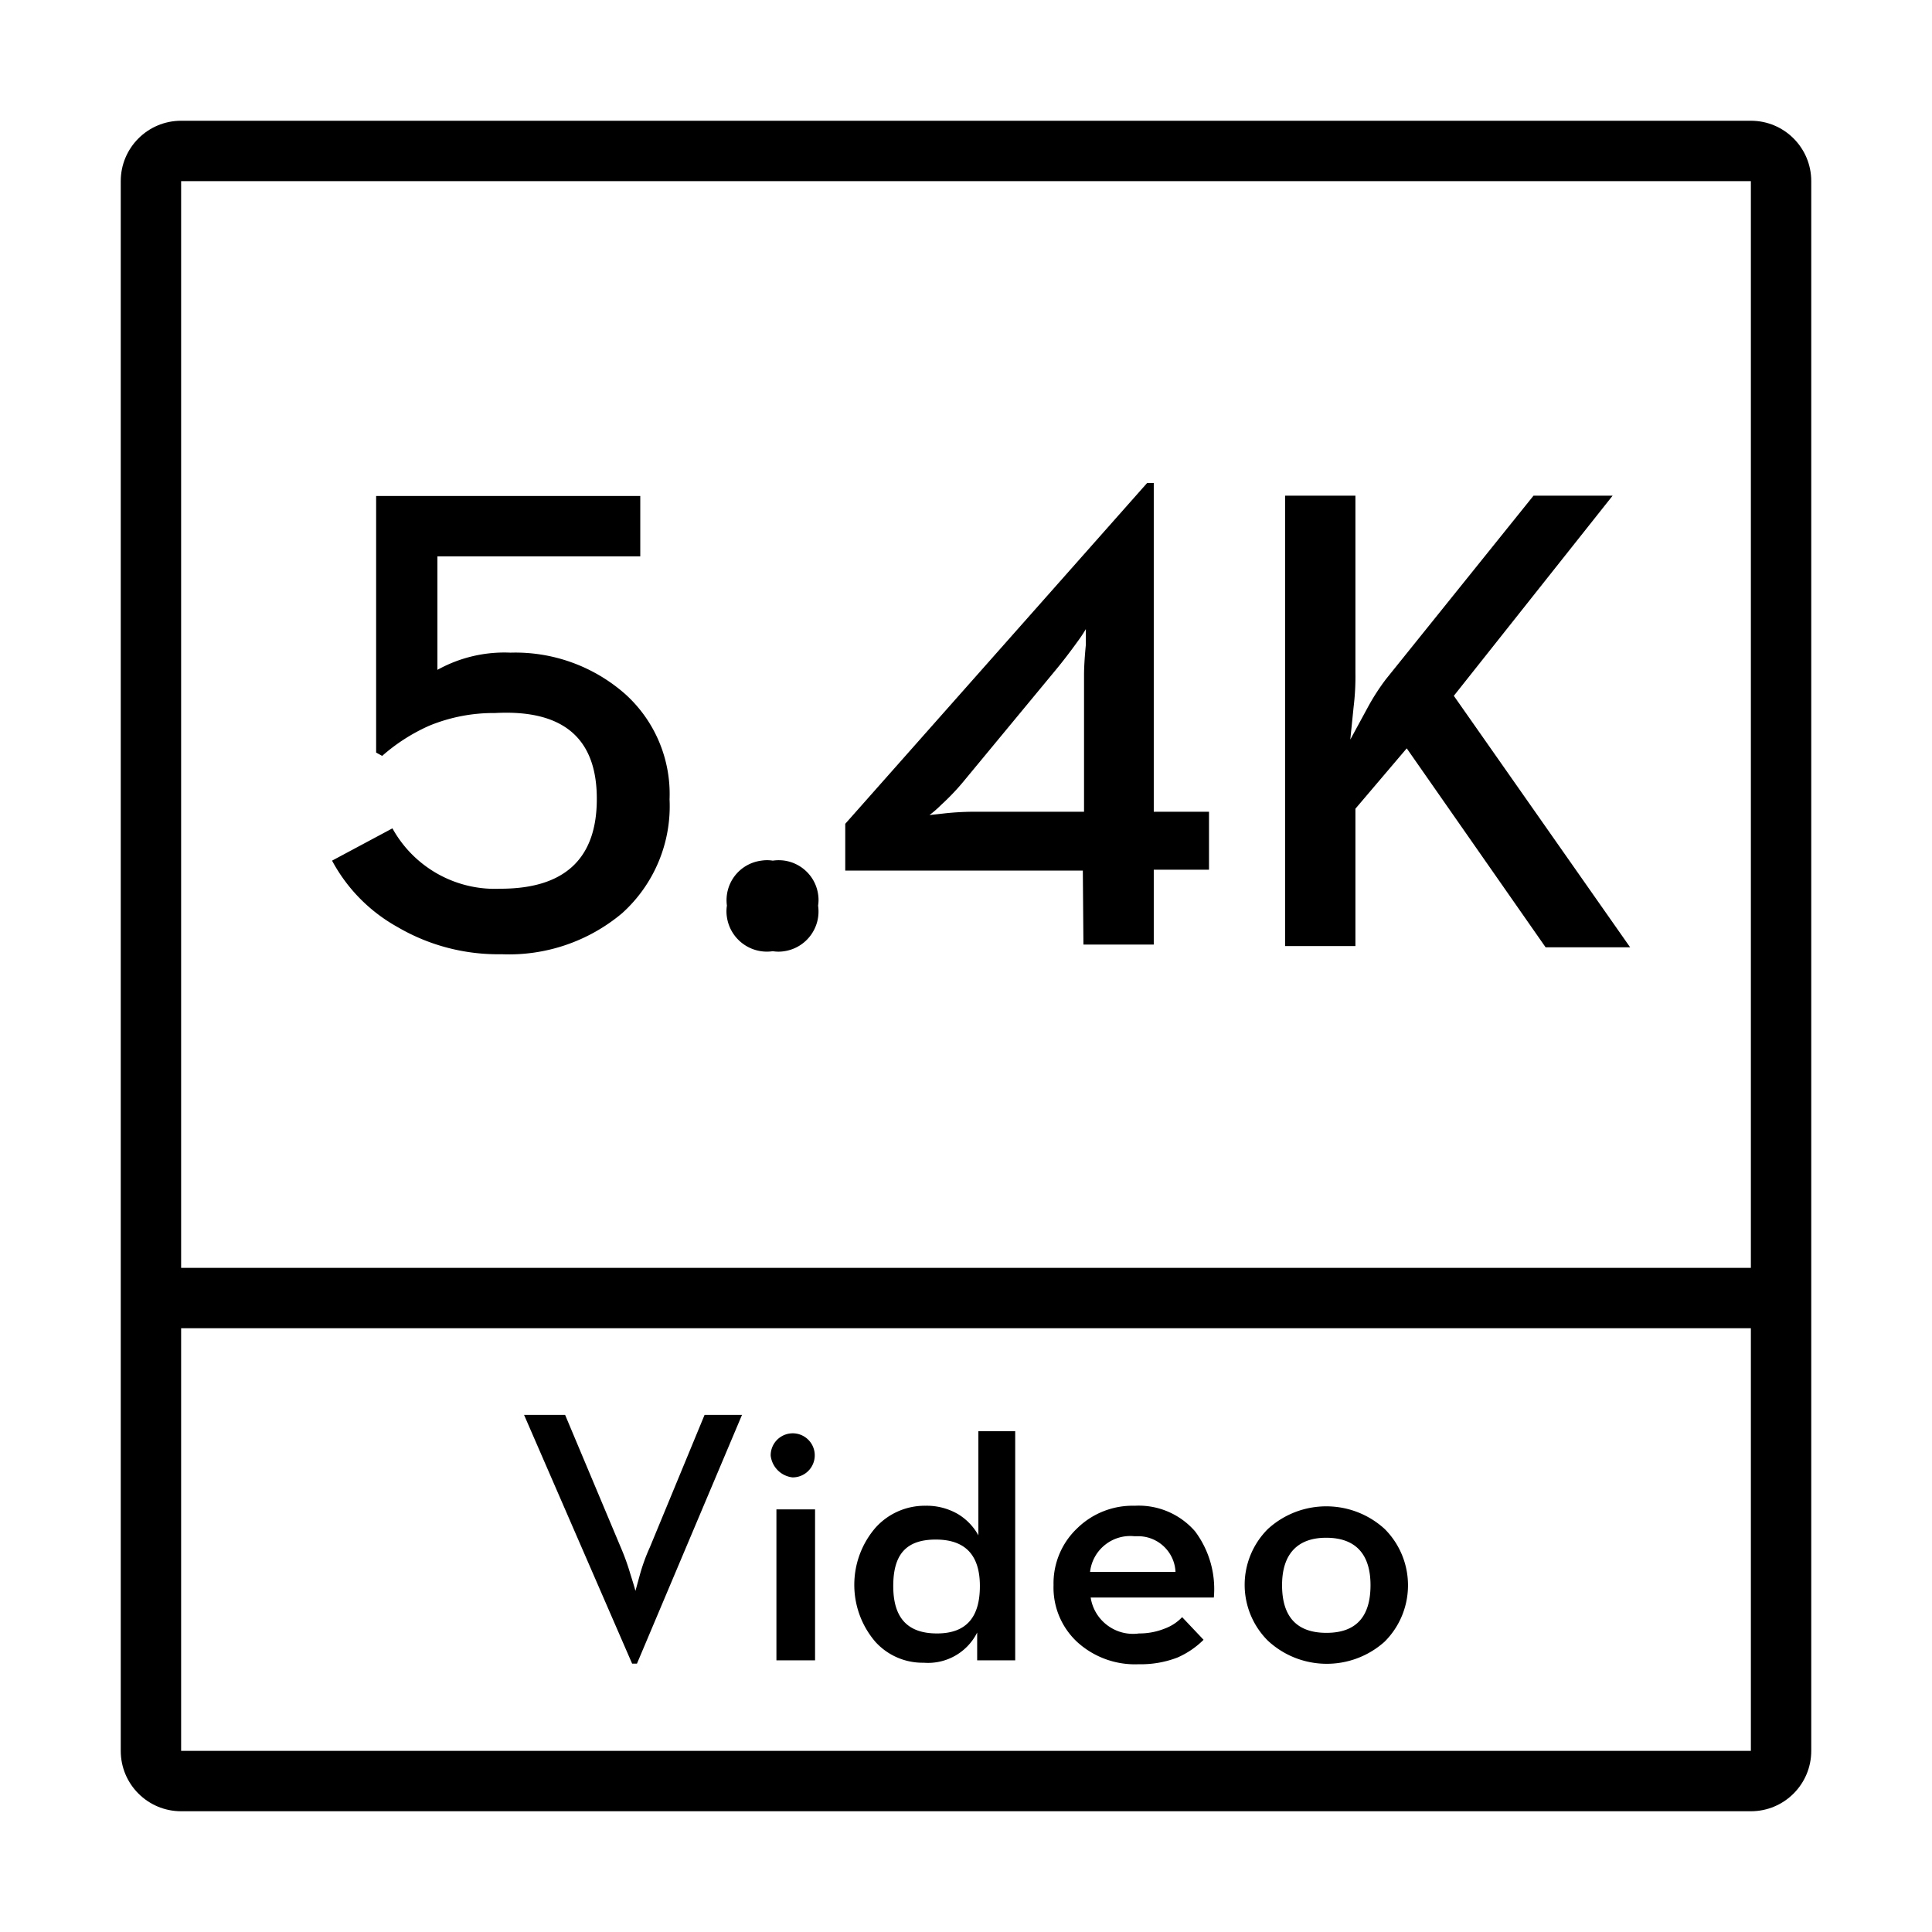
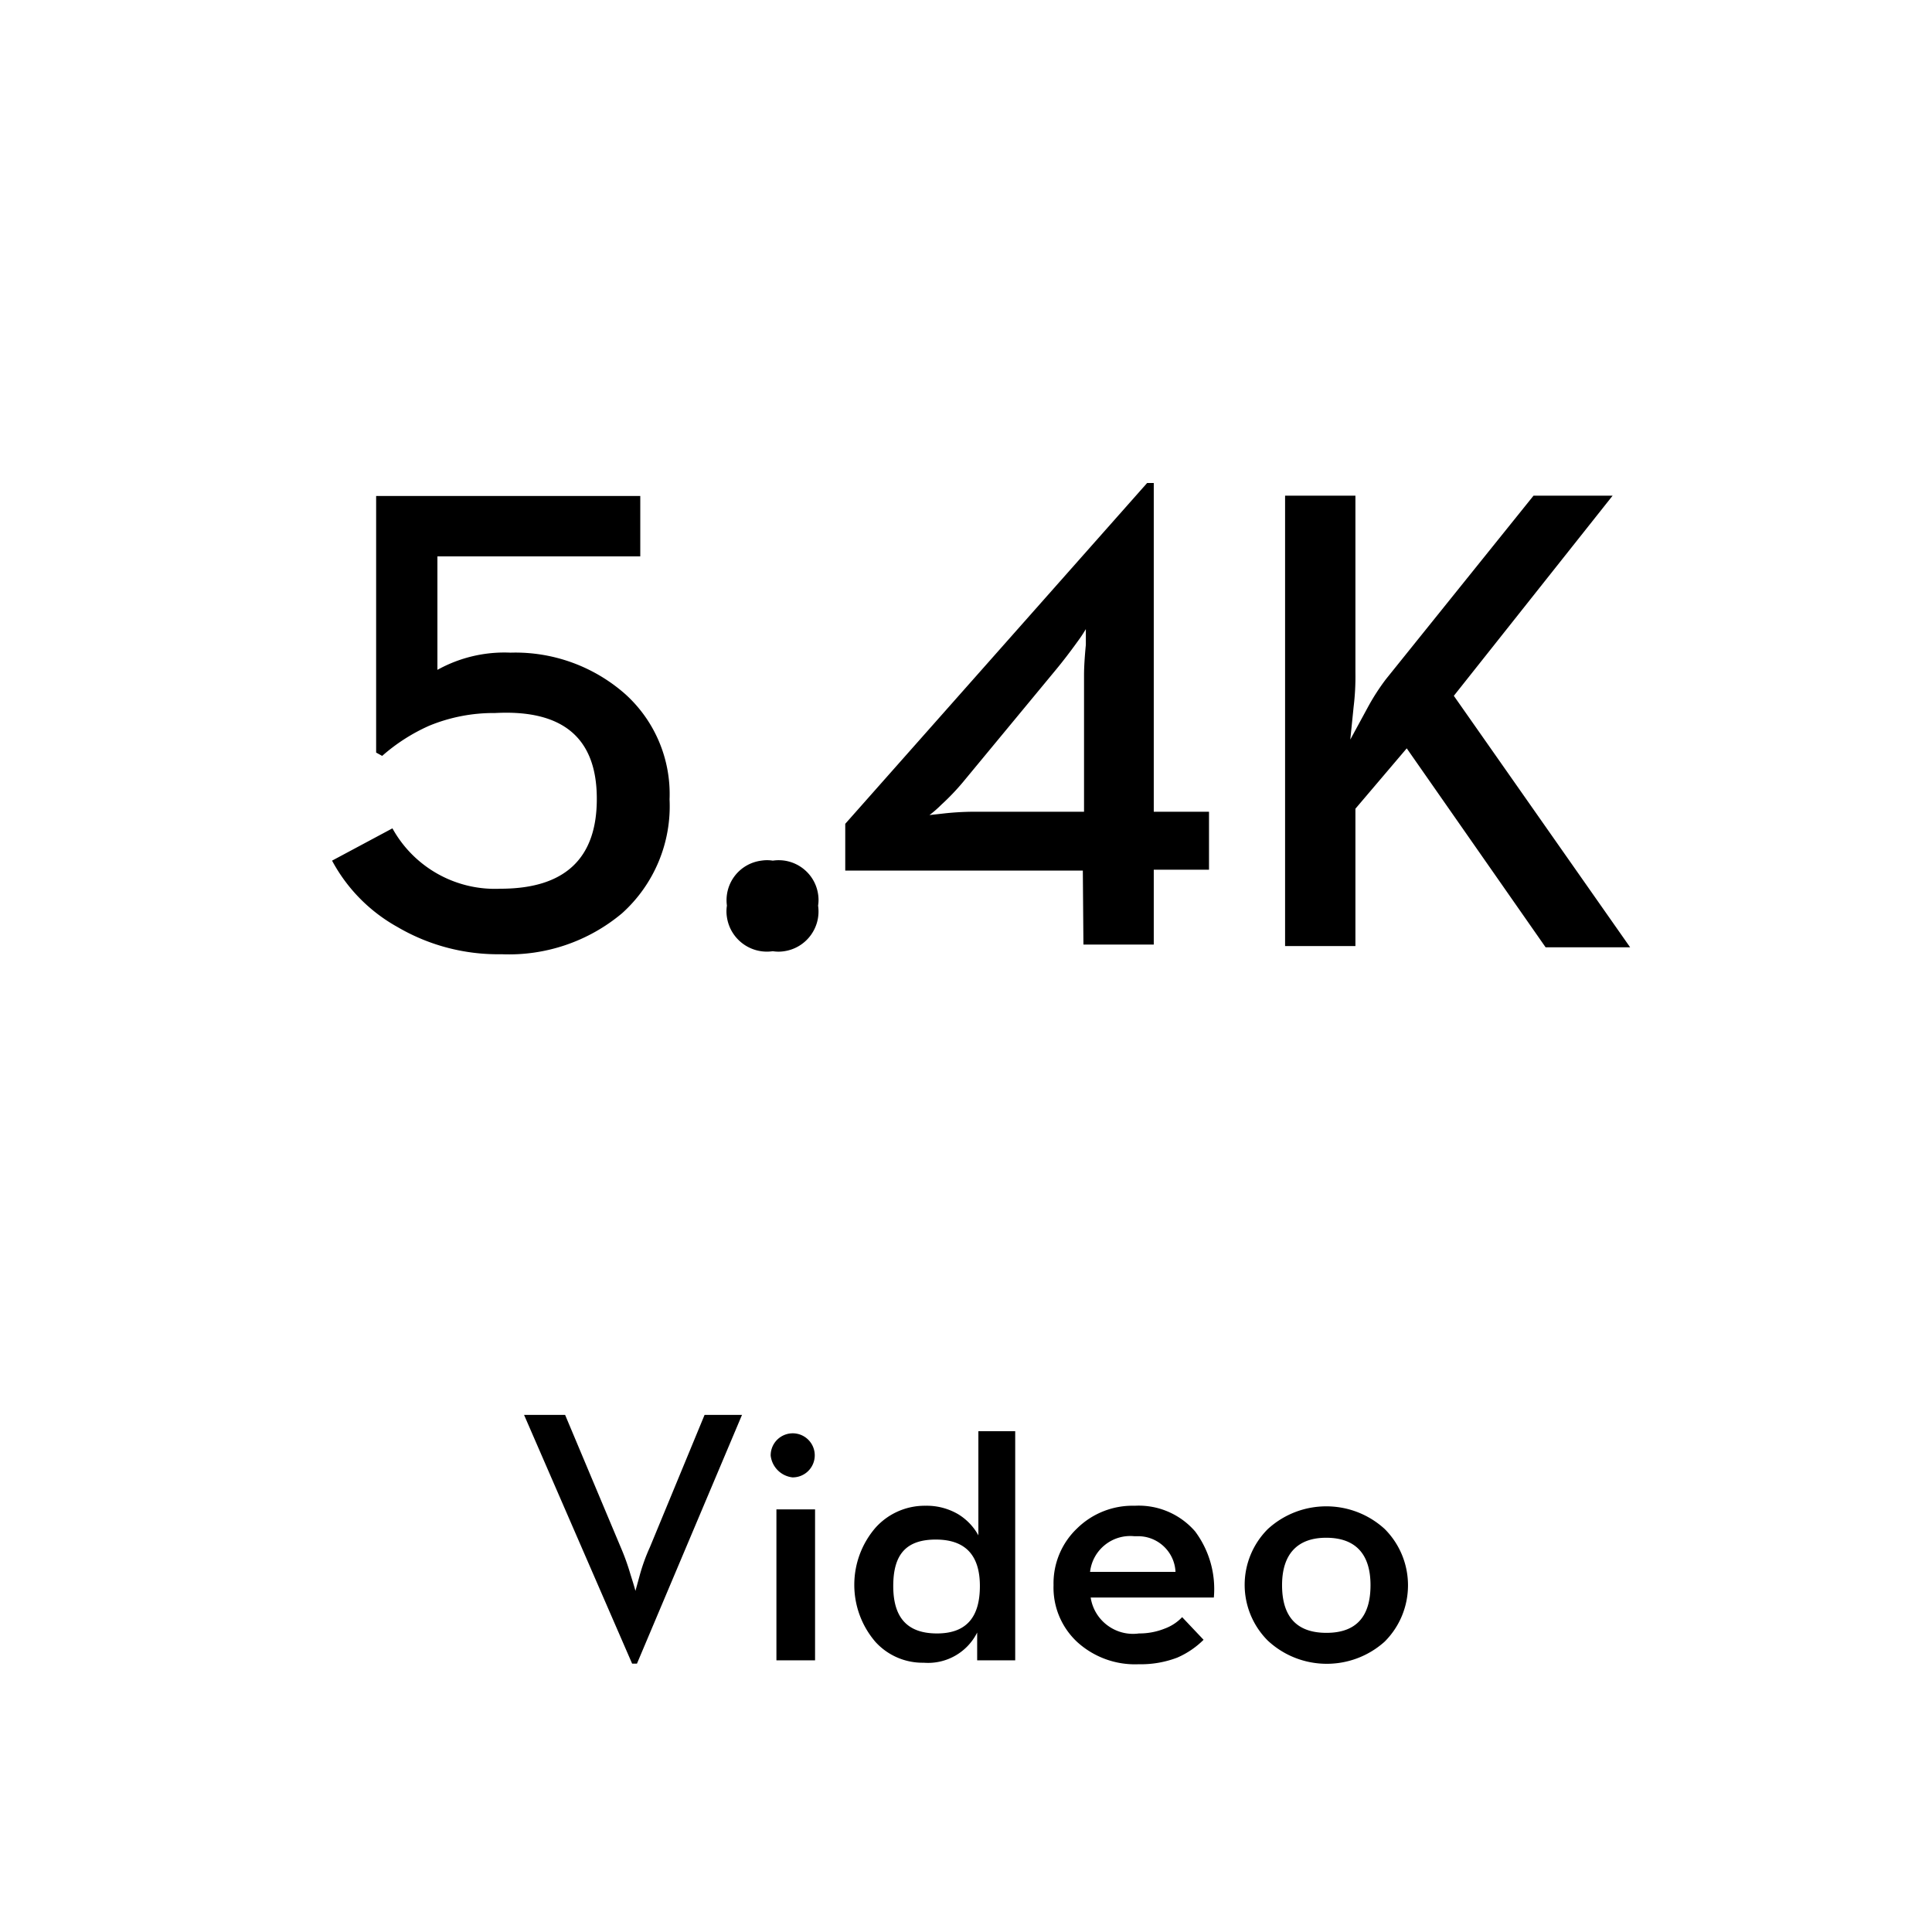
<svg xmlns="http://www.w3.org/2000/svg" width="64" height="64" viewBox="0 0 64 64">
  <path d="M16.58 29.44c-1.477.07-2.865-.706-3.58-2l-2 1.07c.497.927 1.25 1.69 2.17 2.2 1.042.61 2.232.921 3.44.9 1.456.063 2.884-.422 4-1.36 1.062-.958 1.638-2.342 1.57-3.77.052-1.319-.482-2.593-1.46-3.48-1.048-.928-2.411-1.422-3.81-1.38-.844-.038-1.682.16-2.42.57v-3.76h6.72v-2h-8.75v8.5l.2.11a6.1 6.1 0 0 1 1.56-1c.691-.284 1.433-.427 2.18-.42 2.24-.12 3.363.82 3.37 2.82.01 2-1.06 3-3.19 3zm7.5.94c.108.732.788 1.237 1.52 1.13a1.21 1.21 0 0 0 .38 0c.726-.108 1.227-.784 1.12-1.51a1.21 1.21 0 0 0 0-.38c-.108-.721-.779-1.217-1.5-1.11a1.21 1.21 0 0 0-.38 0c-.35.045-.667.227-.881.507-.214.28-.307.634-.259.983a1.21 1.21 0 0 0 0 .38zm11.81.91h2.33v-2.48h1.83v-1.92h-1.83V16H38L28 27.29v1.55h7.87l.02 2.45zm-3.65-4.4a9.34 9.34 0 0 0-1 .06l-.45.05a3.7 3.7 0 0 0 .39-.34 7.79 7.79 0 0 0 .71-.74L35 22.16c.22-.267.45-.567.69-.9a4.73 4.73 0 0 0 .28-.42v.52c-.04.413-.06.747-.06 1v4.53h-3.67zm12.66-.1l1.7-2 4.6 6.59H54l-5.84-8.33 5.26-6.63H50.8l-4.89 6.08a7.3 7.3 0 0 0-.61.95l-.57 1.05.11-1.08a8.27 8.27 0 0 0 .06-1.14v-5.86h-2.33v14.92h2.33v-4.55zM21.1 55.11l3.48-8.24h-1.24l-1.81 4.38a6.2 6.2 0 0 0-.34.94l-.14.51s-.05-.19-.16-.53a7.77 7.77 0 0 0-.33-.92l-1.84-4.38h-1.36l3.58 8.24h.16zM25.72 50H27v5h-1.28zm.53-1.06c.297.004.567-.172.682-.446.116-.274.054-.59-.156-.8s-.526-.272-.8-.156c-.274.116-.45.385-.446.682.044.378.342.676.72.72zm4.35 6.14c.739.058 1.439-.338 1.77-1V55h1.26v-7.59h-1.22v3.45c-.158-.288-.389-.529-.67-.7-.327-.191-.701-.288-1.08-.28-.633-.008-1.238.258-1.66.73-.934 1.087-.934 2.693 0 3.78.409.45.992.701 1.6.69zM31 51c1 0 1.46.54 1.46 1.54s-.42 1.57-1.42 1.57-1.45-.54-1.45-1.57S30 51 31 51zm6.72 4.13a3.38 3.38 0 0 0 1.28-.22 2.85 2.85 0 0 0 .87-.59l-.71-.75c-.161.17-.36.3-.58.38a2.25 2.25 0 0 1-.85.16c-.769.107-1.482-.423-1.6-1.19h4.08c.07-.781-.151-1.561-.62-2.19-.5-.577-1.238-.891-2-.85-.712-.02-1.402.251-1.91.75-.514.488-.797 1.171-.78 1.88-.024.71.261 1.395.78 1.88.555.507 1.289.773 2.04.74zm-.14-4.24h.07c.681-.028 1.258.499 1.29 1.18h-2.83c.084-.73.739-1.256 1.47-1.18zm8.29 3.49c1.029-1.031 1.029-2.699 0-3.73-1.096-1.001-2.774-1.001-3.87 0-.492.49-.769 1.156-.769 1.85 0 .694.277 1.36.769 1.85 1.088 1.009 2.766 1.022 3.87.03zm-1.94-3.44c1 0 1.47.57 1.47 1.57 0 1.05-.48 1.58-1.46 1.58s-1.47-.53-1.47-1.58.53-1.57 1.46-1.57z" />
-   <path d="M58 4H6c-1.105 0-2 .895-2 2v52c0 1.105.895 2 2 2h52c1.105 0 2-.895 2-2V6c0-1.105-.895-2-2-2zm0 54H6V44h52v14zm0-16H6V6h52v36z" />
</svg>